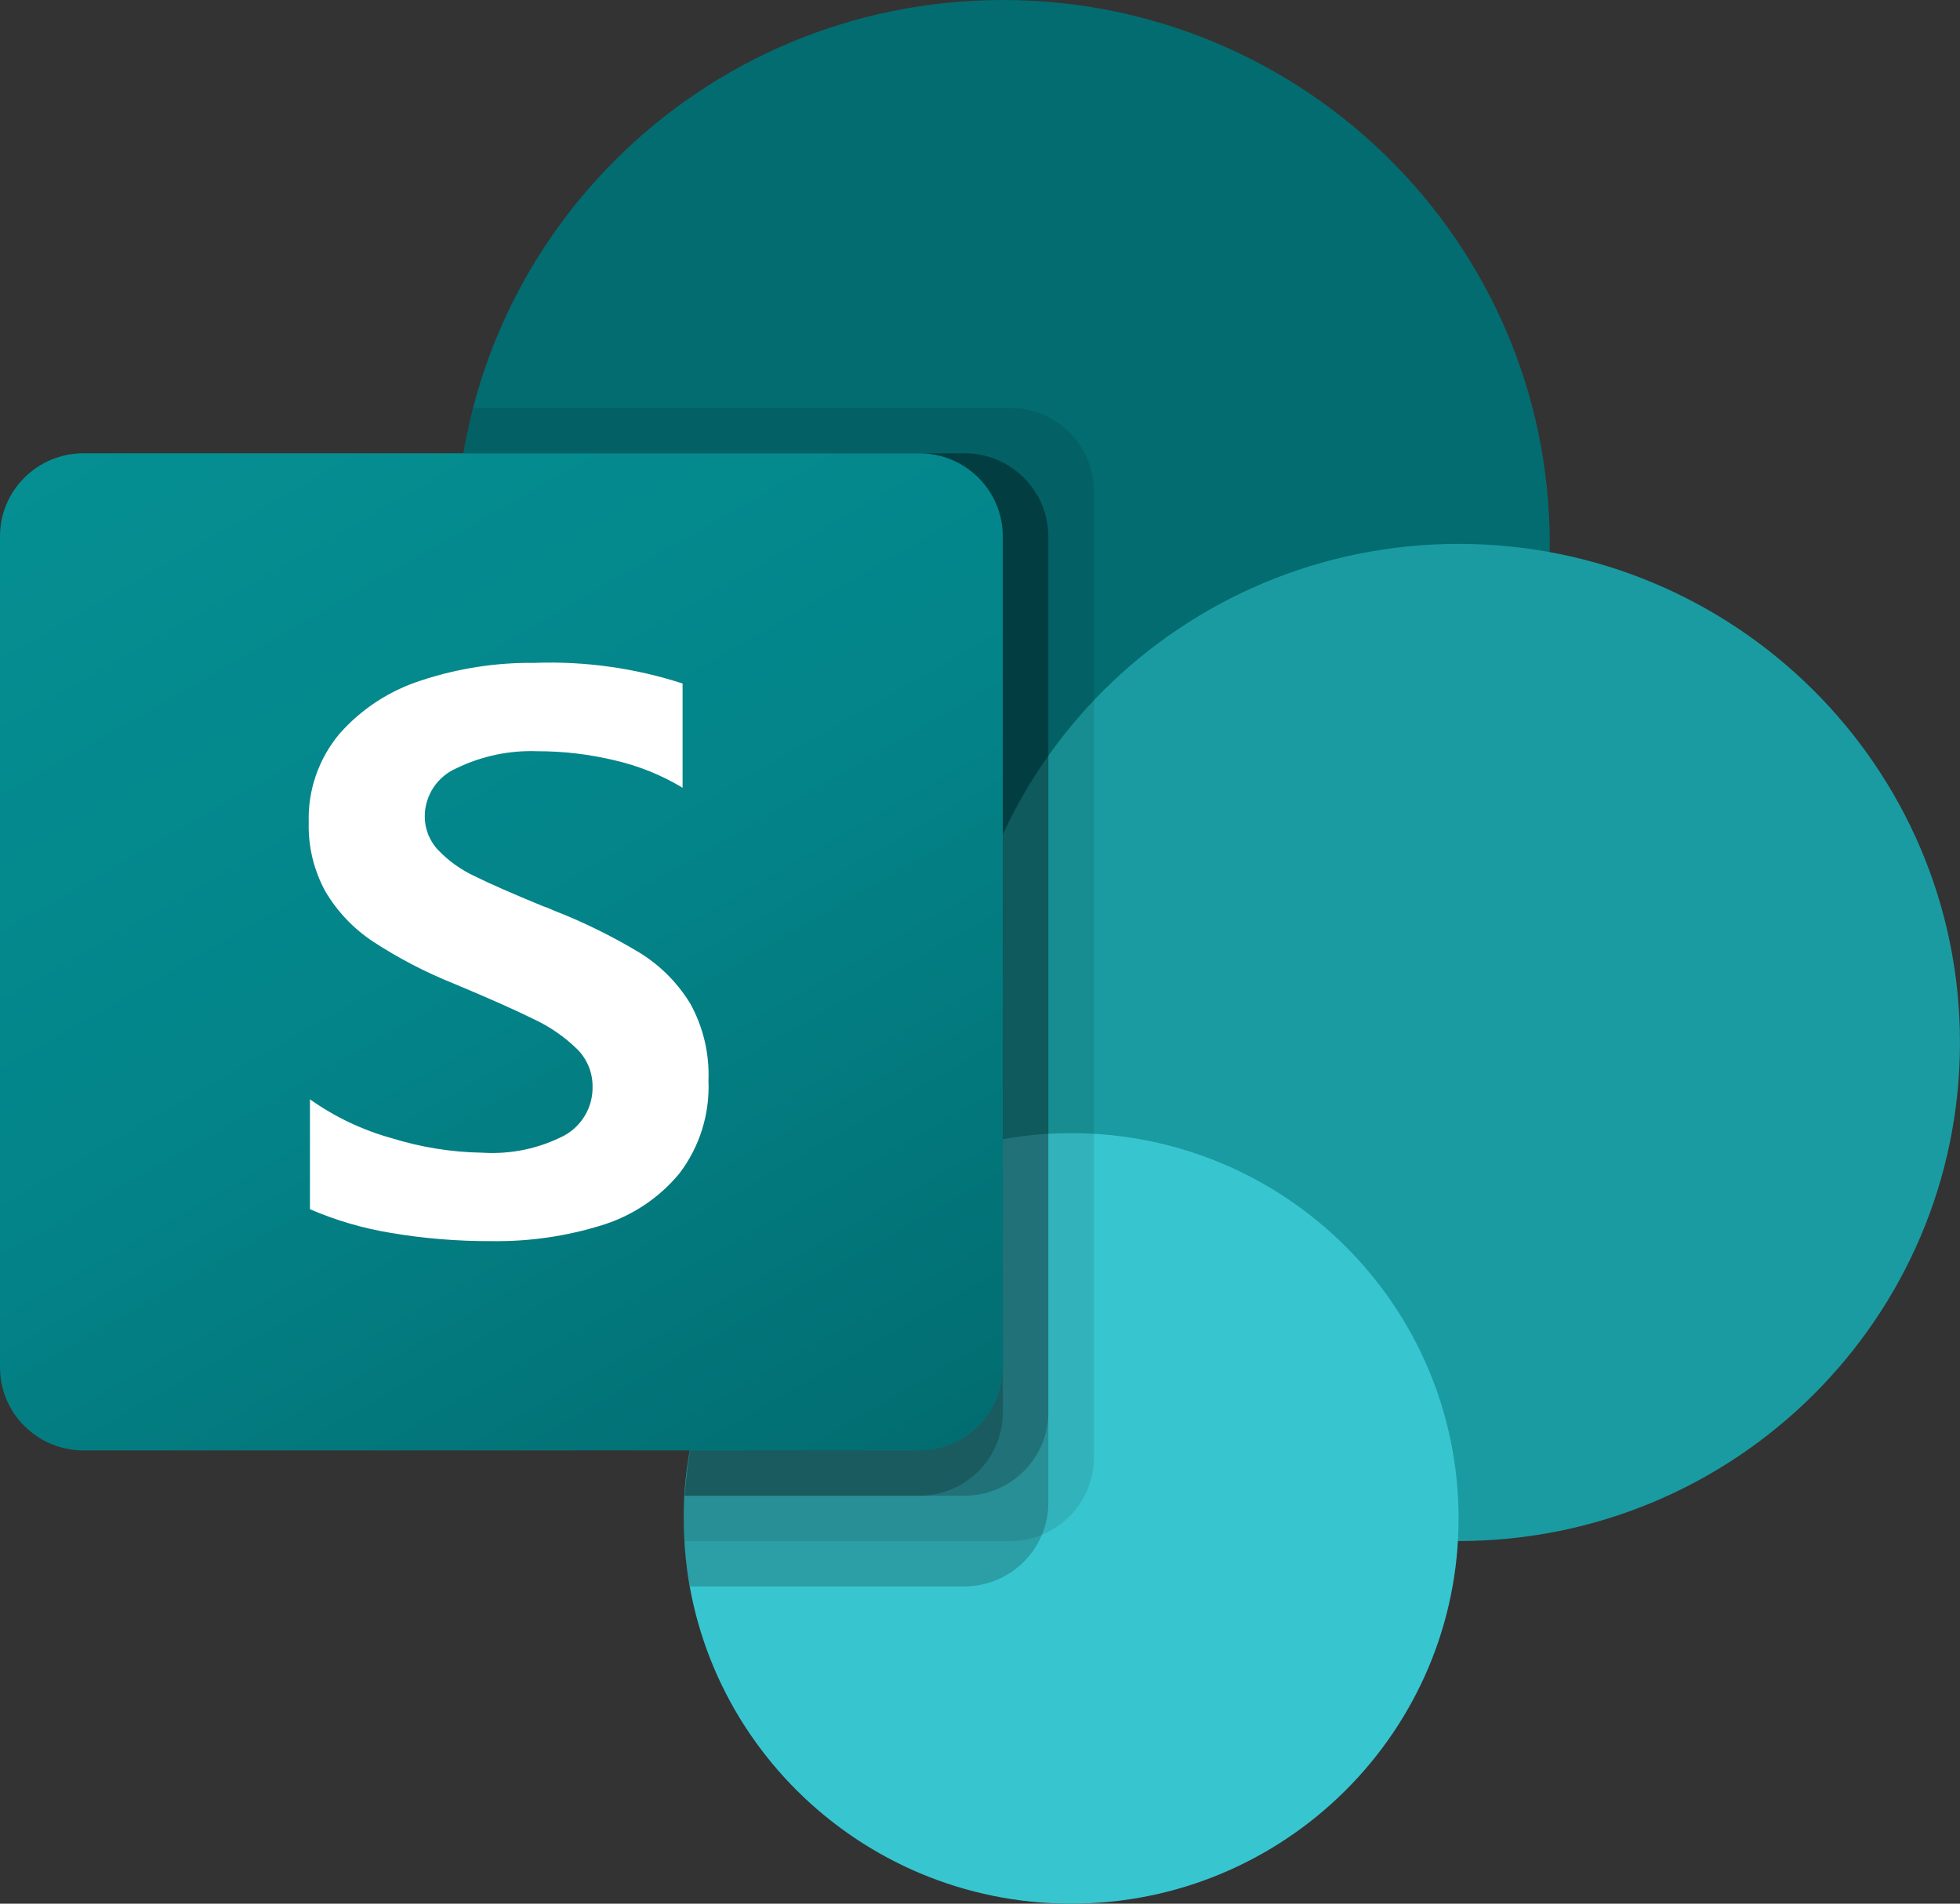
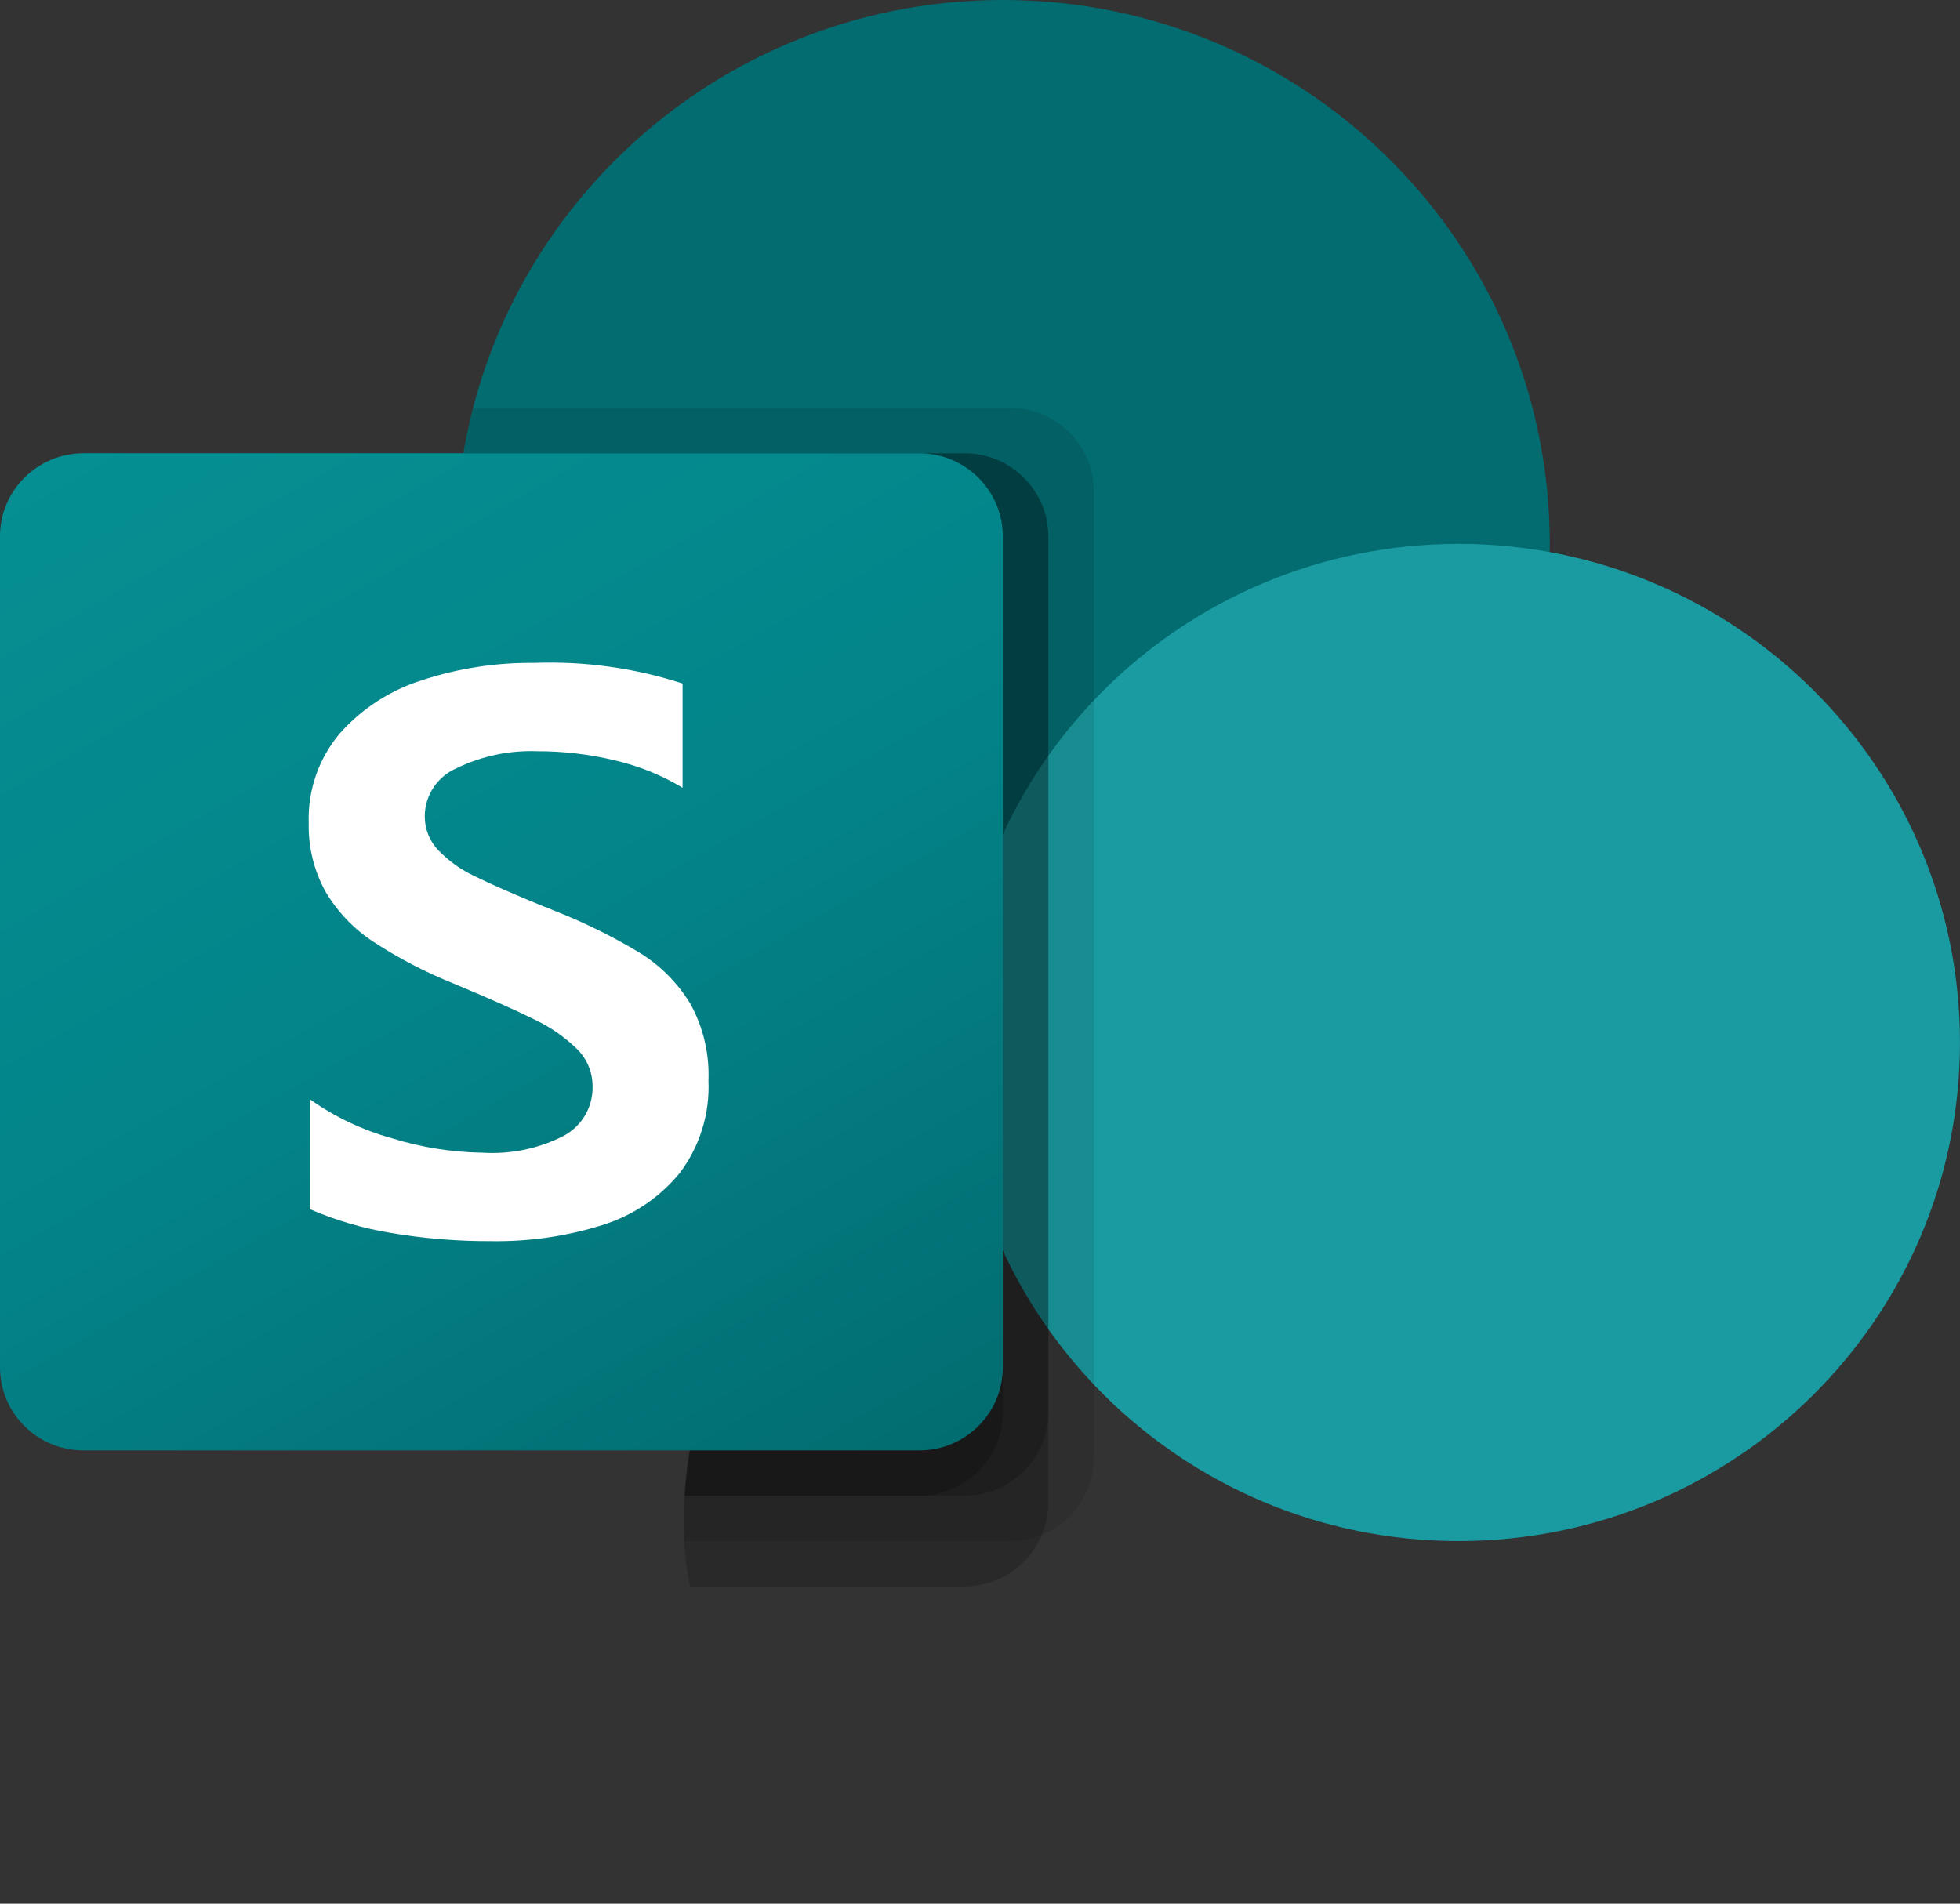
<svg xmlns="http://www.w3.org/2000/svg" width="70" height="68" viewBox="0 0 70 68" fill="none">
  <rect x="0" y="0" width="70" height="68" fill="#333333" stroke="none" />
  <g clip-path="url(#clip0_6795_12485)">
    <path d="M35.814 38.857C46.603 38.857 55.349 30.159 55.349 19.429C55.349 8.698 46.603 0 35.814 0C25.025 0 16.279 8.698 16.279 19.429C16.279 30.159 25.025 38.857 35.814 38.857Z" fill="#036C70" />
    <path d="M52.093 55.047C61.982 55.047 69.999 47.073 69.999 37.237C69.999 27.401 61.982 19.428 52.093 19.428C42.203 19.428 34.185 27.401 34.185 37.237C34.185 47.073 42.203 55.047 52.093 55.047Z" fill="#1A9BA1" />
-     <path d="M38.255 68C45.897 68 52.092 61.839 52.092 54.239C52.092 46.638 45.897 40.477 38.255 40.477C30.613 40.477 24.418 46.638 24.418 54.239C24.418 61.839 30.613 68 38.255 68Z" fill="#37C6D0" />
    <path opacity="0.1" d="M39.069 17.535V52.086C39.061 53.286 38.329 54.365 37.213 54.822C36.858 54.971 36.476 55.048 36.09 55.048H24.434C24.418 54.773 24.418 54.514 24.418 54.239C24.412 53.969 24.423 53.698 24.45 53.429C24.748 48.254 27.954 43.688 32.736 41.627V38.615C22.093 36.938 14.832 26.997 16.519 16.411C16.53 16.338 16.543 16.265 16.555 16.191C16.636 15.645 16.75 15.105 16.897 14.572H36.09C37.733 14.579 39.063 15.901 39.069 17.535Z" fill="black" />
    <path opacity="0.2" d="M34.462 16.191H16.555C14.746 26.758 21.893 36.782 32.517 38.581C32.839 38.636 33.161 38.682 33.486 38.72C28.439 41.1 24.762 47.86 24.449 53.429C24.422 53.698 24.411 53.969 24.416 54.239C24.416 54.514 24.416 54.773 24.433 55.048C24.462 55.593 24.533 56.134 24.644 56.668H34.461C35.668 56.66 36.752 55.932 37.212 54.822C37.362 54.468 37.44 54.089 37.44 53.705V19.154C37.434 17.521 36.104 16.198 34.462 16.191Z" fill="black" />
    <path opacity="0.2" d="M34.462 16.191H16.555C14.747 26.759 21.894 36.783 32.519 38.582C32.736 38.619 32.955 38.652 33.173 38.682C28.289 41.233 24.757 47.977 24.451 53.429H34.462C36.102 53.417 37.429 52.098 37.441 50.467V19.154C37.435 17.52 36.105 16.198 34.462 16.191Z" fill="black" />
    <path opacity="0.2" d="M32.836 16.191H16.557C14.849 26.167 21.134 35.774 30.996 38.262C27.262 42.506 24.971 47.814 24.452 53.429H32.836C34.478 53.423 35.809 52.1 35.815 50.467V19.154C35.814 17.518 34.481 16.192 32.836 16.191Z" fill="black" />
    <path d="M2.984 16.191H32.83C34.478 16.191 35.814 17.52 35.814 19.159V48.843C35.814 50.482 34.478 51.81 32.83 51.81H2.984C1.336 51.81 0 50.482 0 48.843V19.159C0 17.52 1.336 16.191 2.984 16.191Z" fill="url(#paint0_linear_6795_12485)" />
    <path d="M13.328 33.637C12.628 33.176 12.044 32.561 11.62 31.841C11.209 31.089 11.004 30.242 11.026 29.385C10.989 28.226 11.383 27.093 12.131 26.204C12.918 25.313 13.934 24.654 15.071 24.297C16.367 23.872 17.723 23.663 19.087 23.678C20.881 23.613 22.671 23.862 24.378 24.415V28.139C23.636 27.692 22.829 27.364 21.985 27.167C21.069 26.944 20.129 26.832 19.186 26.834C18.192 26.797 17.204 27.005 16.31 27.439C15.62 27.735 15.172 28.411 15.17 29.159C15.168 29.612 15.343 30.049 15.659 30.376C16.032 30.762 16.473 31.076 16.961 31.302C17.504 31.571 18.318 31.928 19.403 32.374C19.523 32.412 19.639 32.458 19.751 32.513C20.82 32.928 21.85 33.434 22.831 34.024C23.575 34.48 24.198 35.105 24.651 35.847C25.116 36.688 25.341 37.64 25.302 38.599C25.355 39.79 24.989 40.961 24.267 41.912C23.547 42.786 22.585 43.43 21.5 43.764C20.223 44.162 18.891 44.354 17.554 44.334C16.354 44.339 15.155 44.242 13.972 44.042C12.973 43.88 11.998 43.595 11.07 43.194V39.268C11.957 39.898 12.949 40.37 14 40.66C15.047 40.985 16.136 41.158 17.233 41.175C18.248 41.239 19.262 41.025 20.163 40.557C20.795 40.202 21.179 39.531 21.163 38.81C21.167 38.308 20.967 37.826 20.609 37.472C20.164 37.038 19.648 36.68 19.084 36.415C18.433 36.091 17.474 35.664 16.207 35.135C15.2 34.732 14.235 34.23 13.328 33.637Z" fill="white" />
  </g>
  <defs>
    <linearGradient id="paint0_linear_6795_12485" x1="6.222" y1="13.873" x2="29.402" y2="54.239" gradientUnits="userSpaceOnUse">
      <stop stop-color="#058F92" />
      <stop offset="0.5" stop-color="#038489" />
      <stop offset="1" stop-color="#026D71" />
    </linearGradient>
    <clipPath id="clip0_6795_12485">
      <rect width="70" height="68" fill="white" />
    </clipPath>
  </defs>
</svg>